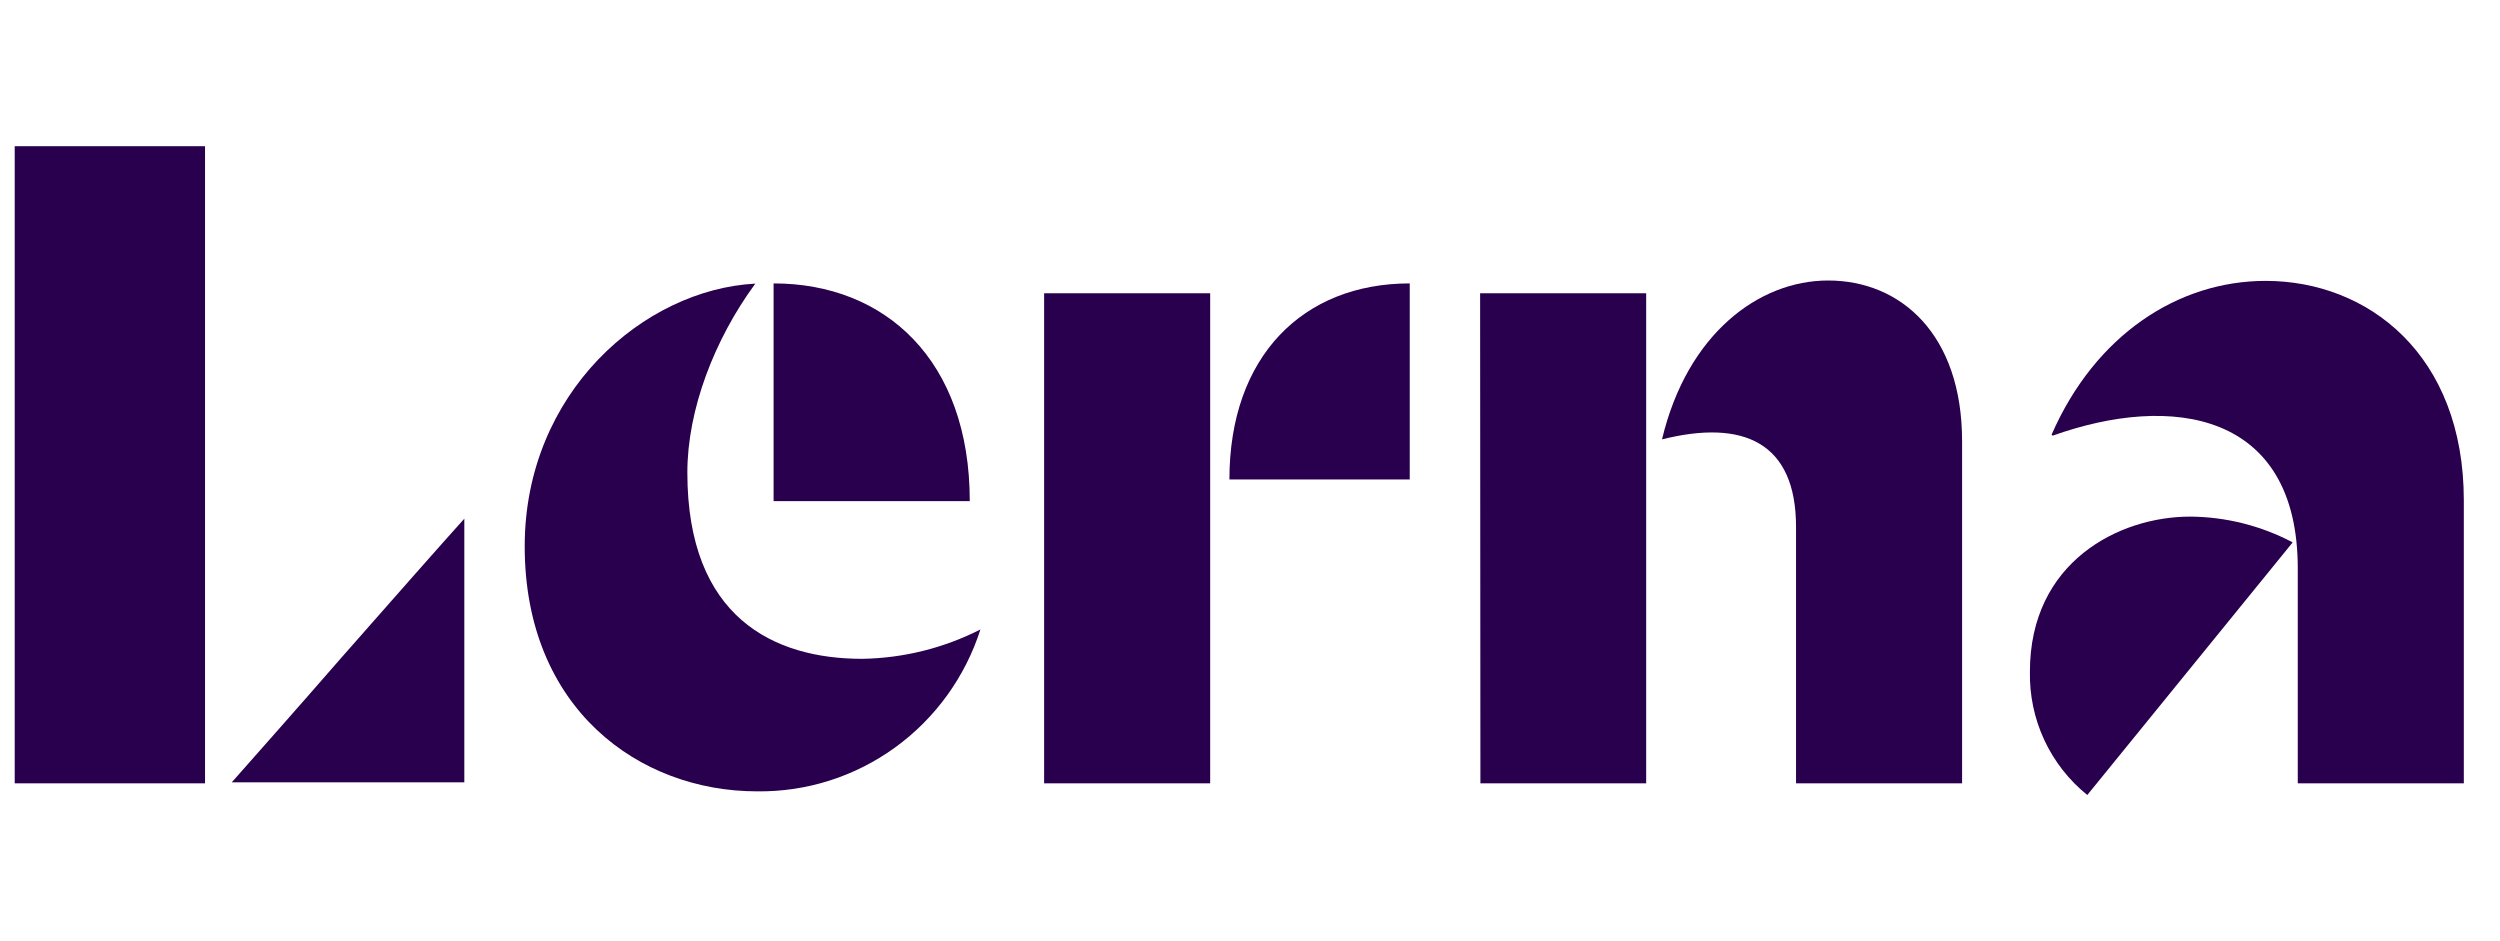
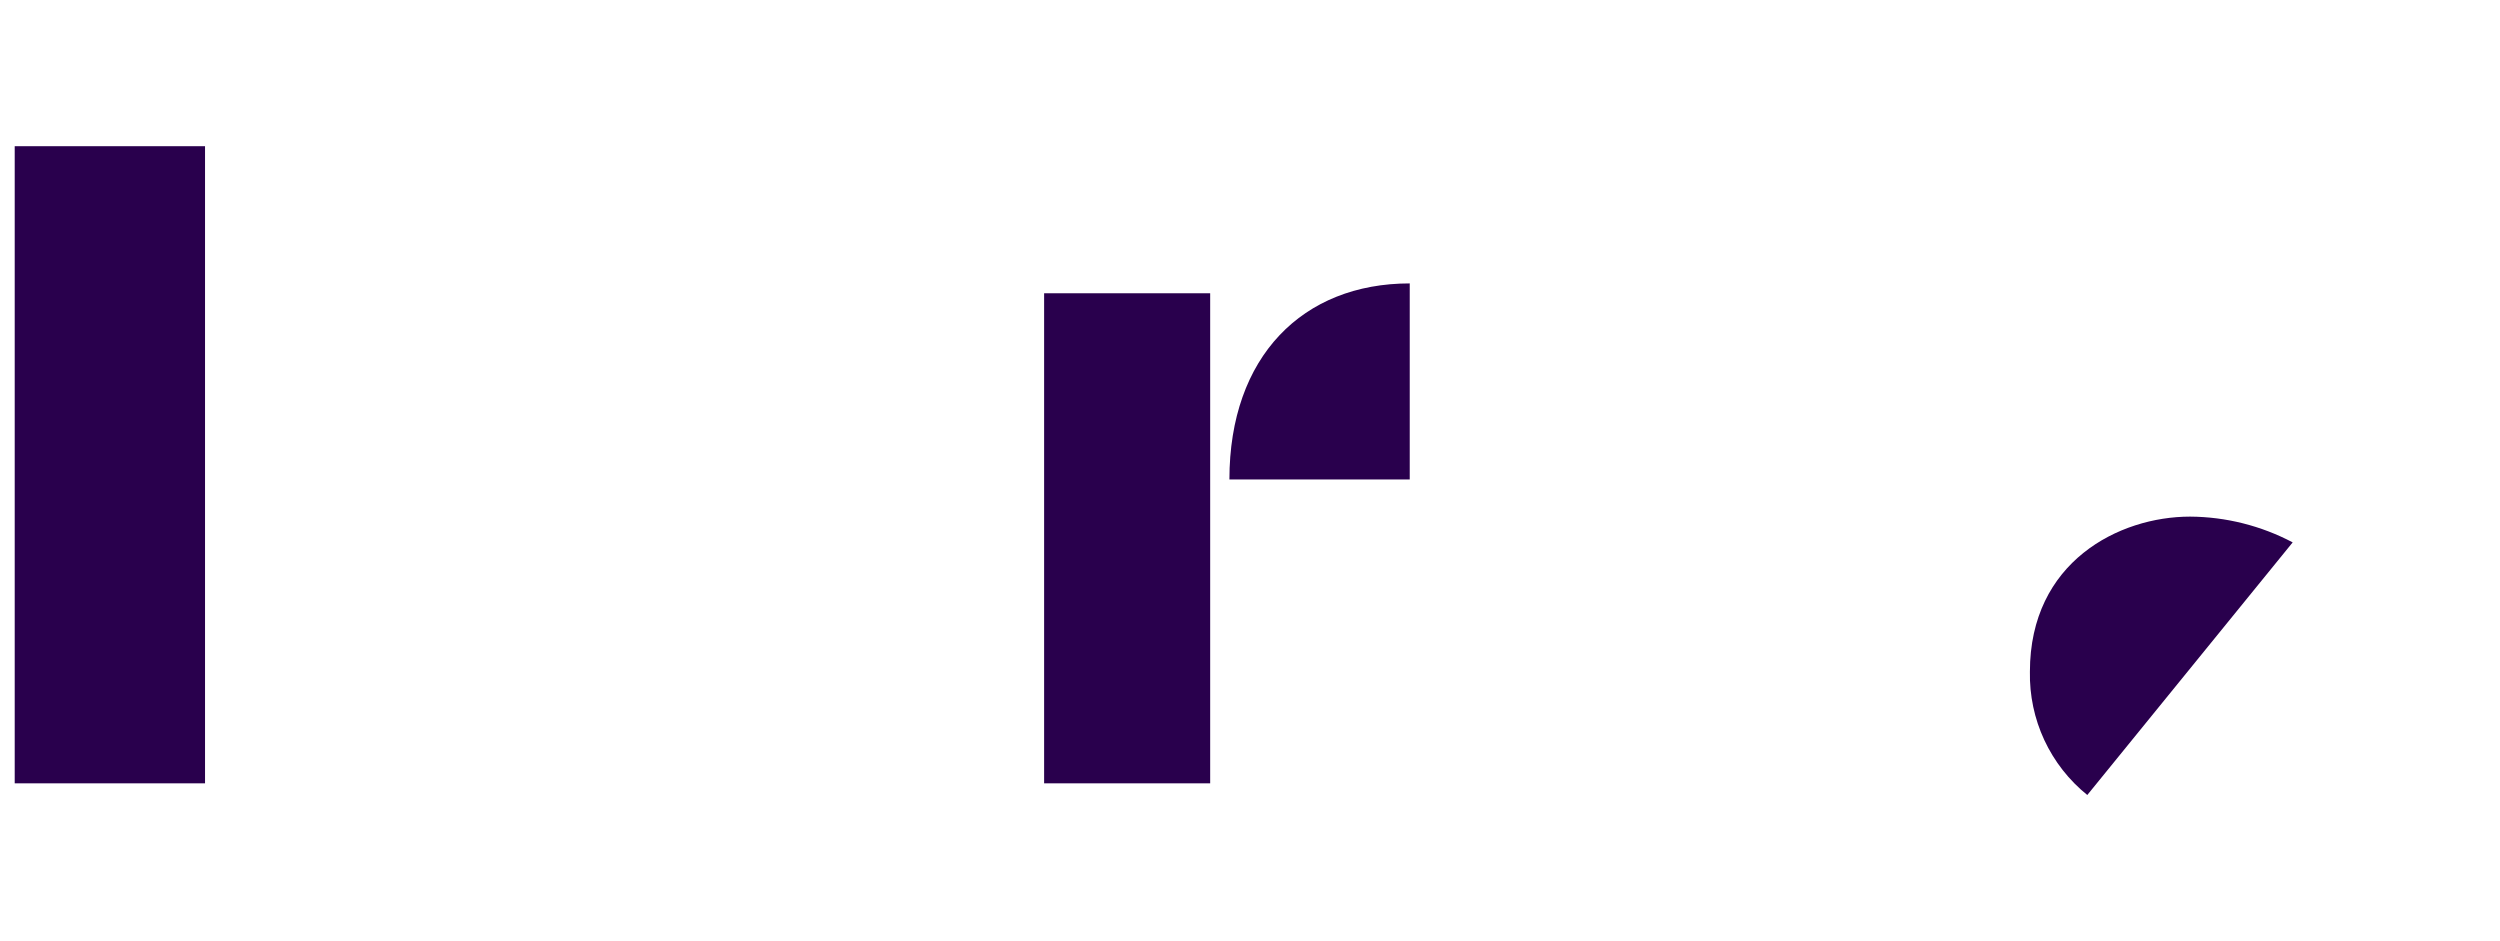
<svg xmlns="http://www.w3.org/2000/svg" width="85" height="32" viewBox="0 0 85 32" fill="none">
  <g clip-path="url(#clip0_1049_6998)">
-     <path d="M26.302 17.038H32.972C32.972 12.246 30.099 9.636 26.302 9.636V17.038ZM33.335 21.401C32.087 22.037 30.712 22.378 29.313 22.4C26.309 22.4 23.37 20.994 23.37 16.068C23.37 13.935 24.285 11.543 25.681 9.643C21.884 9.843 17.84 13.355 17.84 18.574C17.84 24.107 21.742 26.906 25.738 26.906C27.421 26.928 29.066 26.405 30.433 25.414C31.8 24.424 32.817 23.017 33.335 21.401V21.401Z" fill="#29004D" />
    <path d="M41.8 16.302H47.931V9.636C44.299 9.636 41.8 12.116 41.8 16.302ZM35.5 26.633H41.146V9.97H35.5V26.633Z" fill="#29004D" />
-     <path d="M56.508 14.939C59.272 14.246 61.065 15.036 61.065 17.912V26.633H66.711V15.002C66.711 11.37 64.631 9.537 62.154 9.537C59.81 9.537 57.367 11.34 56.508 14.939ZM50.334 26.633H55.97V9.97H50.324L50.334 26.633Z" fill="#29004D" />
-     <path d="M78.124 26.633H83.77V17.015C83.77 12.049 80.501 9.55 77.034 9.55C74.063 9.55 71.24 11.379 69.754 14.779L69.793 14.812C73.828 13.369 78.124 13.986 78.124 19.325V26.633Z" fill="#29004D" />
    <path d="M6.971 4.971H0.5V26.633H6.971V4.971Z" fill="#29004D" />
-     <path d="M11.593 22.377C10.144 24.044 8.592 25.793 7.879 26.6H15.787V17.635C15.229 18.251 13.208 20.538 11.593 22.377Z" fill="#29004D" />
    <path d="M69.017 22.837C69.001 23.64 69.169 24.436 69.507 25.163C69.846 25.89 70.346 26.529 70.968 27.03L77.951 18.441C76.874 17.873 75.677 17.572 74.461 17.565C72.054 17.565 69.017 19.098 69.017 22.837Z" fill="#29004D" />
  </g>
  <defs>
    <clipPath id="clip0_1049_6998">
      <rect width="84" height="32" fill="white" transform="translate(0.5)" />
    </clipPath>
  </defs>
</svg>